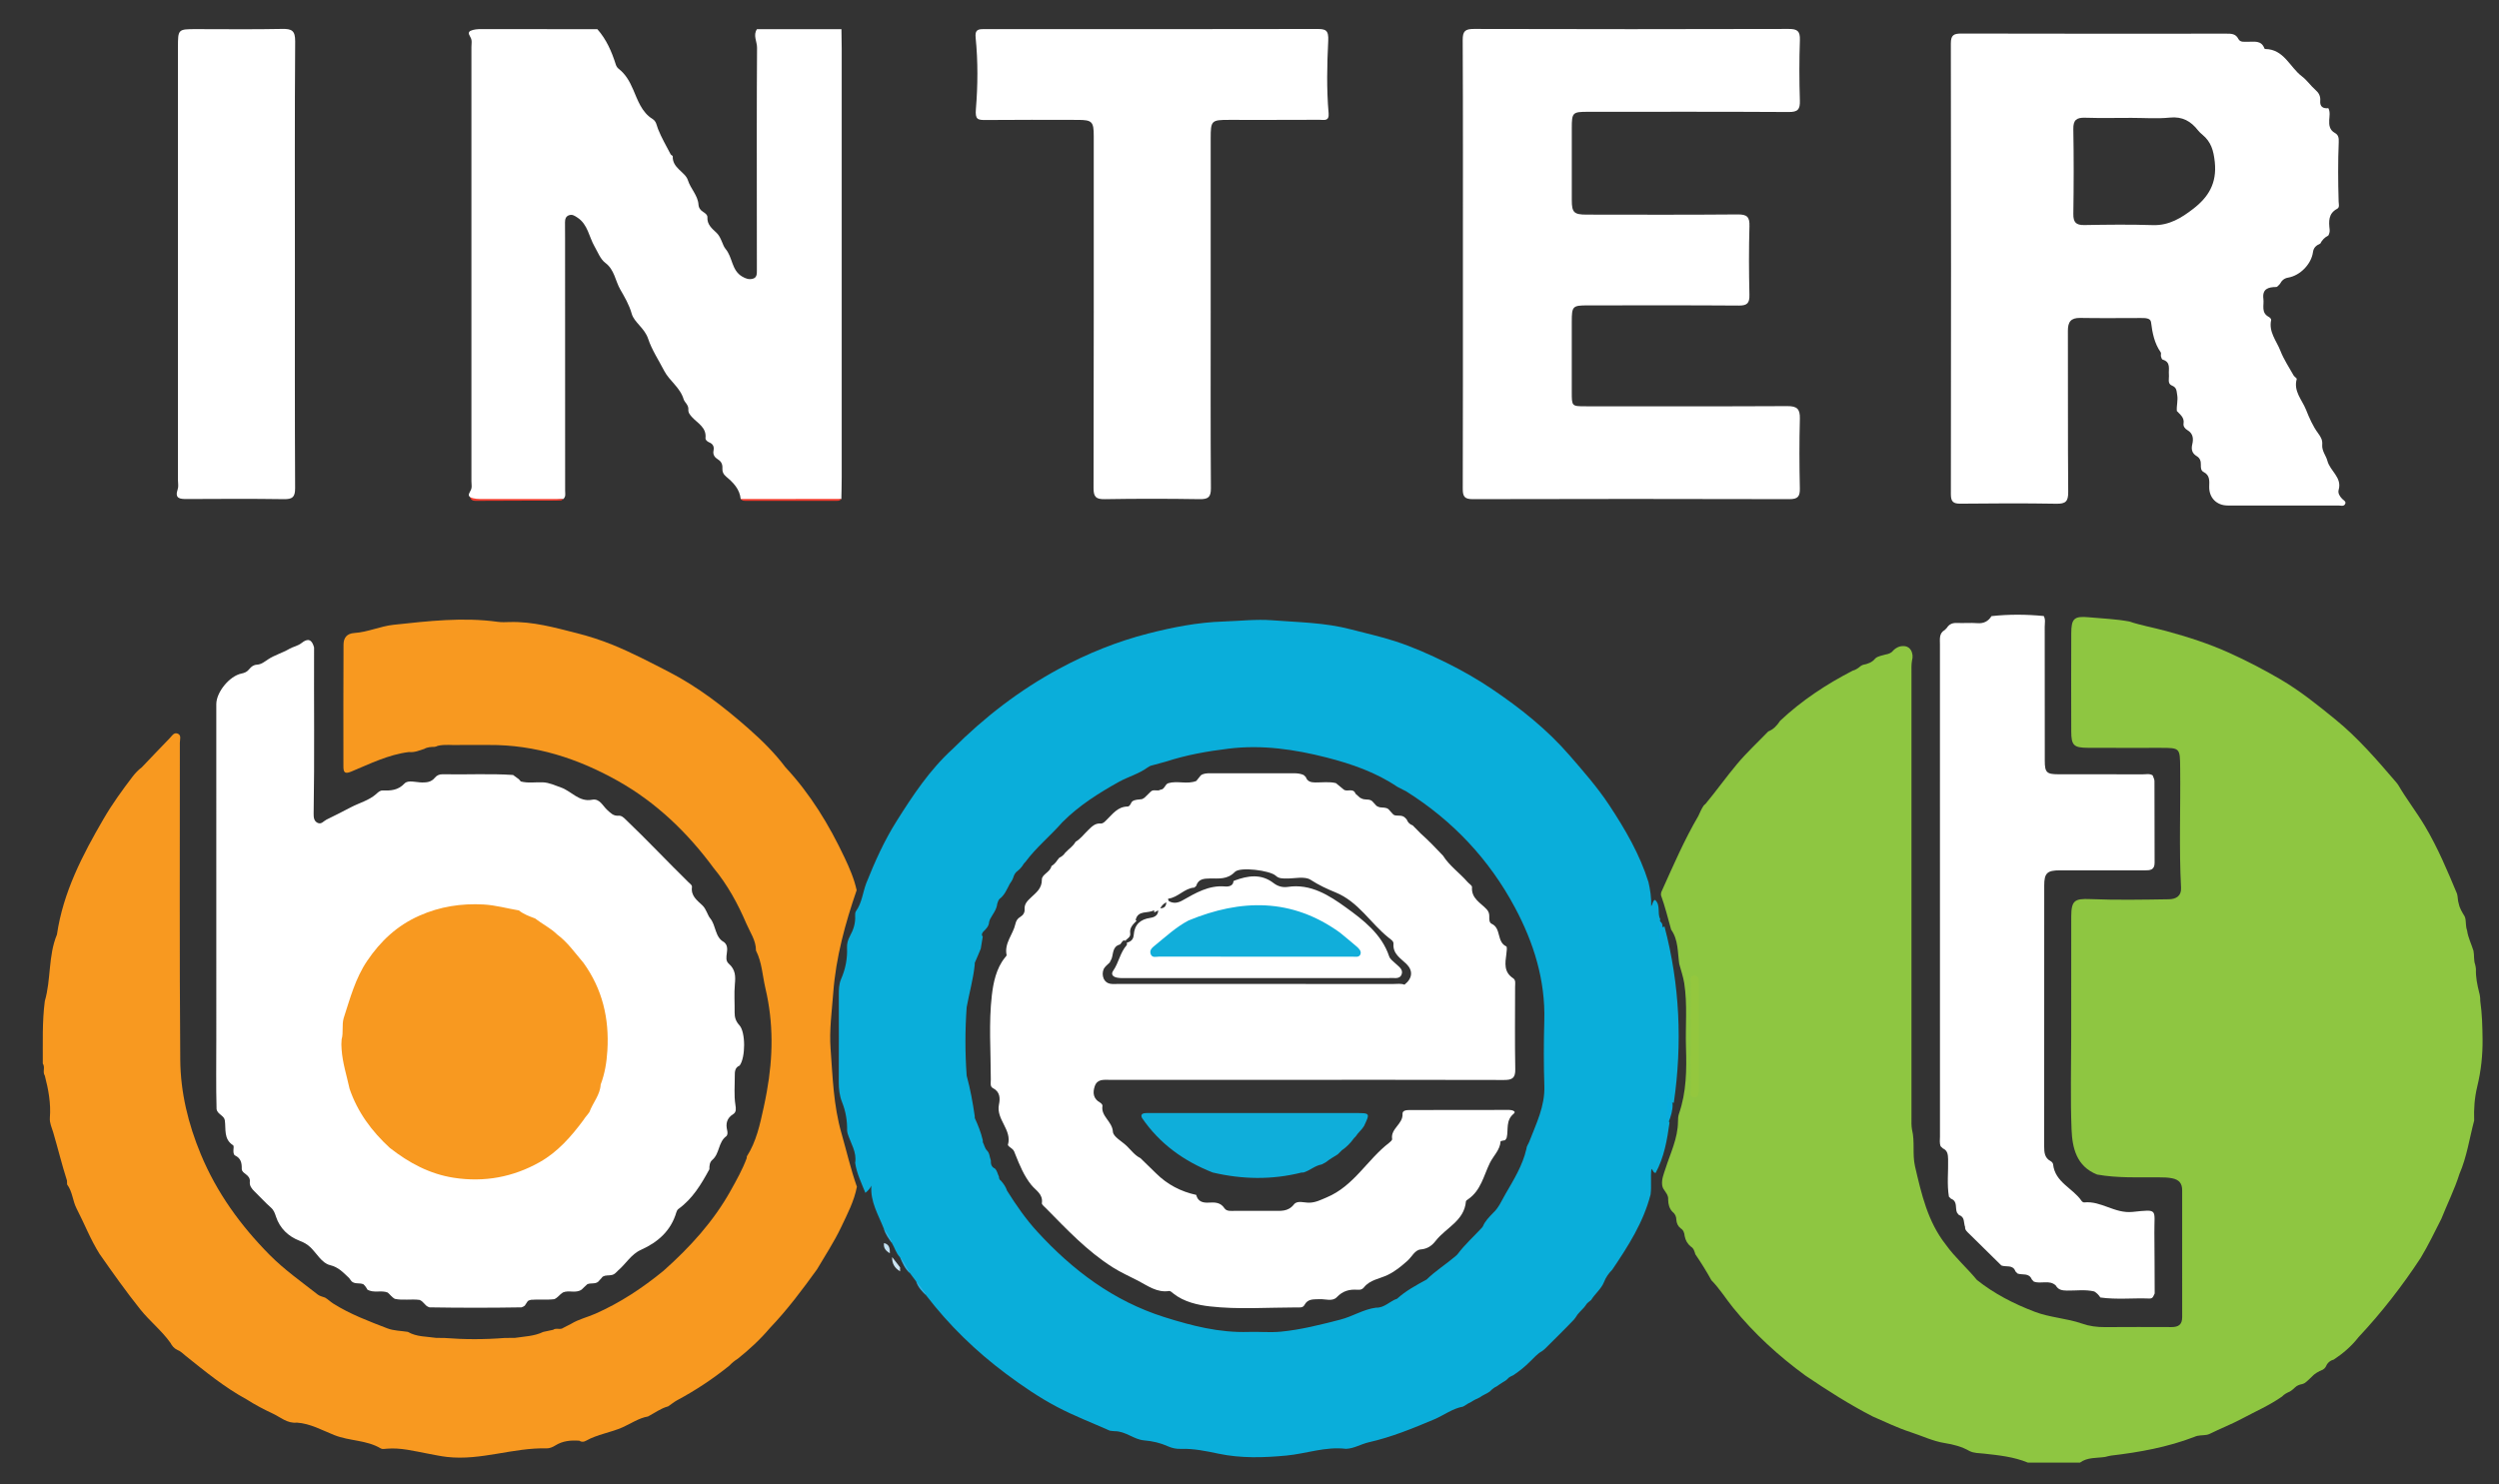
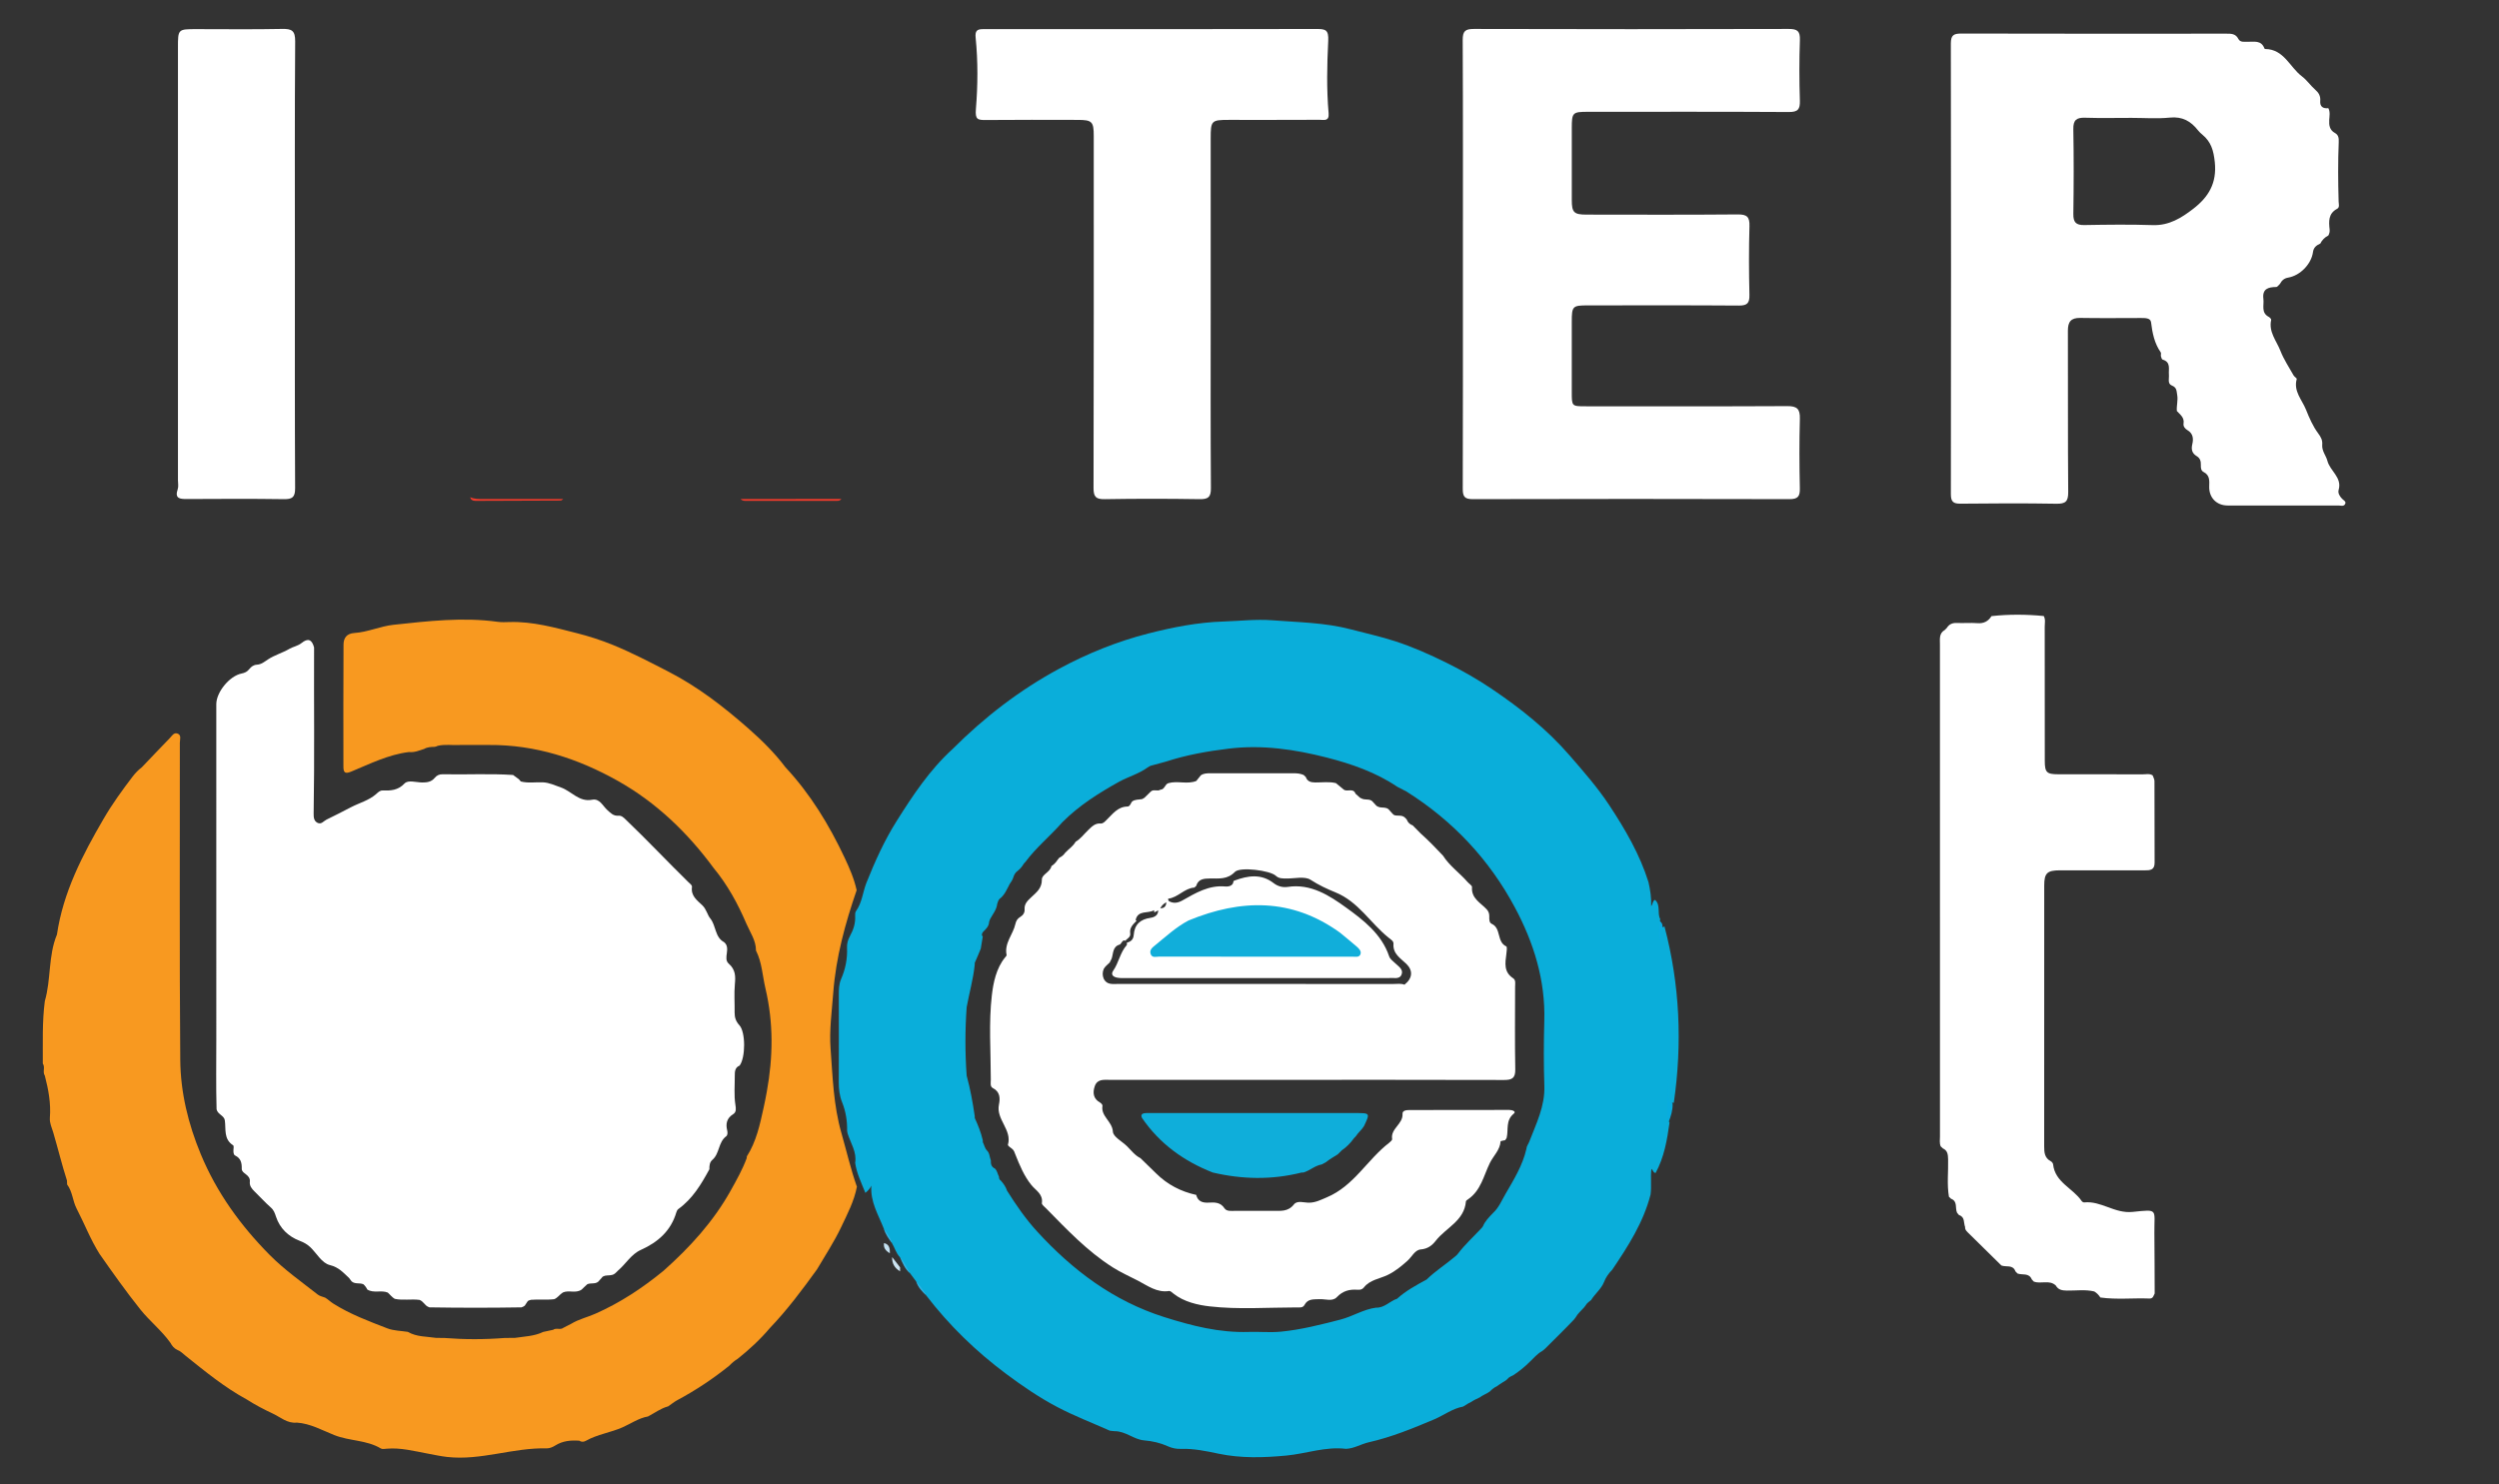
<svg xmlns="http://www.w3.org/2000/svg" version="1.1" id="Layer_1" x="0px" y="0px" width="297.333px" height="176.667px" viewBox="0 0 297.333 176.667" enable-background="new 0 0 297.333 176.667" xml:space="preserve">
  <rect x="0" y="0" width="297.333" height="176.667" fill="#333333" stroke="none" />
  <g>
-     <path fill-rule="evenodd" clip-rule="evenodd" fill="#8EC641" d="M247.483,174.068c-2.07,0-4.141,0-6.211-0.001   c-1.669-0.688-3.444-0.872-5.212-1.066c-0.594-0.065-1.195-0.038-1.746-0.319c-0.911-0.523-1.892-0.771-2.933-0.938   c-1.407-0.224-2.71-0.861-4.063-1.301c-1.541-0.501-3.017-1.218-4.509-1.868c-2.782-1.426-5.406-3.112-7.994-4.859   c-3.199-2.337-6.106-4.994-8.602-8.073c-0.875-1.079-1.604-2.276-2.587-3.271c-0.588-1.063-1.225-2.094-1.911-3.095   c-0.108-0.348-0.191-0.711-0.542-0.918c-0.4-0.327-0.635-0.75-0.73-1.253c-0.036-0.373-0.14-0.711-0.486-0.922   c-0.321-0.258-0.473-0.6-0.503-1.002c-0.002-0.393-0.146-0.716-0.462-0.96c-0.378-0.396-0.499-0.887-0.513-1.414   c0.063-0.575-0.351-0.944-0.603-1.386c-0.054-0.12-0.088-0.244-0.109-0.374c-0.088-0.698,0.183-1.305,0.39-1.955   c0.585-1.838,1.472-3.604,1.492-5.594c0.004-0.319,0.011-0.642,0.116-0.945c0.893-2.57,0.921-5.231,0.835-7.903   c-0.082-2.542,0.188-5.09-0.207-7.629c-0.124-0.798-0.393-1.538-0.595-2.304c-0.202-1.388-0.093-2.849-0.965-4.079   c-0.386-1.366-0.72-2.748-1.205-4.086c-0.011-0.122,0-0.243,0.027-0.363c1.384-3.067,2.71-6.166,4.415-9.078   c0.187-0.411,0.365-0.827,0.614-1.207c0.069-0.089,0.151-0.167,0.242-0.233c1.29-1.555,2.461-3.204,3.76-4.752   c1.15-1.371,2.467-2.583,3.704-3.871c0.627-0.24,1.048-0.713,1.405-1.258c2.576-2.425,5.499-4.351,8.634-5.968   c0.37-0.095,0.669-0.314,0.957-0.553c0.087-0.062,0.182-0.108,0.28-0.146c0.566-0.108,1.094-0.291,1.468-0.77   c0.343-0.291,0.783-0.321,1.187-0.452c0.359-0.064,0.699-0.167,0.933-0.48c0.203-0.203,0.436-0.358,0.706-0.456   c0.241-0.074,0.486-0.095,0.736-0.054c0.279,0.055,0.496,0.201,0.652,0.44c0.237,0.4,0.268,0.824,0.146,1.267   c-0.089,0.477-0.063,0.957-0.063,1.436c-0.002,17.65-0.002,35.301,0,52.951c0.001,0.479-0.025,0.959,0.063,1.432   c0.361,1.438,0.021,2.924,0.359,4.382c0.767,3.29,1.507,6.575,3.663,9.312c1.091,1.524,2.513,2.76,3.701,4.202   c2.075,1.652,4.378,2.83,6.865,3.781c1.854,0.708,3.818,0.771,5.661,1.418c0.862,0.303,1.777,0.42,2.708,0.412   c2.64-0.021,5.278-0.013,7.917-0.004c0.831,0.003,1.271-0.294,1.271-1.183c-0.001-5.038,0.003-10.075-0.002-15.113   c-0.001-0.812-0.373-1.237-1.165-1.406c-0.519-0.111-1.031-0.113-1.548-0.117c-2.474-0.017-4.954,0.105-7.41-0.335   c-2.452-0.979-2.951-3.16-3.038-5.386c-0.145-3.673-0.04-7.354-0.041-11.032c-0.001-4.757-0.009-9.515,0.004-14.271   c0.006-1.92,0.393-2.171,2.259-2.093c3.114,0.128,6.235,0.069,9.353,0.021c0.84-0.013,1.506-0.374,1.453-1.367   c-0.248-4.754-0.049-9.511-0.104-14.266c-0.027-2.386-0.006-2.386-2.362-2.388c-2.878-0.002-5.757,0.012-8.635-0.006   c-1.674-0.01-1.957-0.293-1.963-1.964c-0.012-3.878-0.014-7.756,0.001-11.633c0.007-1.788,0.322-2.109,2.138-1.935   c1.585,0.151,3.184,0.203,4.752,0.496c1.436,0.474,2.934,0.738,4.38,1.131c2.559,0.695,5.106,1.506,7.549,2.614   c2.074,0.94,4.079,1.98,6.043,3.128c2.356,1.377,4.462,3.076,6.565,4.79c2.68,2.182,4.922,4.784,7.159,7.394   c0.123,0.132,0.231,0.275,0.329,0.426c0.982,1.678,2.181,3.216,3.173,4.887c1.521,2.563,2.669,5.301,3.813,8.041   c0.108,0.386,0.07,0.797,0.204,1.179c0.109,0.562,0.414,1.032,0.702,1.512c0.045,0.107,0.077,0.219,0.1,0.333   c0.064,0.459,0.028,0.932,0.195,1.377c0.118,0.839,0.514,1.59,0.756,2.391c0.107,0.539,0.009,1.103,0.2,1.633   c0.048,0.182,0.076,0.365,0.091,0.553c-0.036,0.947,0.16,1.862,0.386,2.775c0.04,0.127,0.065,0.257,0.084,0.389   c0.035,0.204,0.05,0.408,0.044,0.615c0.219,1.5,0.256,3.007,0.275,4.521c0.023,1.925-0.183,3.81-0.638,5.677   c-0.321,1.322-0.413,2.671-0.362,4.028c-0.564,2.123-0.869,4.319-1.751,6.356c-0.58,1.837-1.446,3.561-2.156,5.347   c-0.79,1.562-1.552,3.139-2.454,4.642c-2.202,3.355-4.655,6.514-7.401,9.442c-0.826,1.065-1.833,1.931-2.952,2.67   c-0.475,0.124-0.781,0.434-0.964,0.881c-0.087,0.138-0.204,0.243-0.346,0.322c-0.499,0.2-0.96,0.459-1.326,0.862   c-0.274,0.248-0.521,0.529-0.833,0.734c-0.095,0.051-0.195,0.089-0.299,0.117c-0.313,0.06-0.604,0.166-0.837,0.397   c-0.195,0.176-0.385,0.359-0.616,0.489c-0.344,0.144-0.667,0.318-0.928,0.594c-1.495,1.047-3.166,1.774-4.768,2.63   c-1.256,0.671-2.581,1.187-3.855,1.816c-0.112,0.052-0.229,0.086-0.35,0.11c-0.485,0.079-0.993,0.02-1.455,0.243   c-3.199,1.227-6.539,1.829-9.924,2.227c-0.238,0.028-0.463,0.113-0.695,0.159C249.459,173.548,248.382,173.413,247.483,174.068z" />
    <path fill-rule="evenodd" clip-rule="evenodd" fill="#CDE5F3" d="M107.092,150.83c0,0.16,0,0.32-0.001,0.48   c-0.638-0.388-0.979-0.939-0.941-1.7C106.464,150.017,106.778,150.423,107.092,150.83z" />
    <path fill-rule="evenodd" clip-rule="evenodd" fill="#C4E1F1" d="M105.181,147.939c0.657,0.162,0.705,0.672,0.695,1.216   C105.407,148.885,105.088,148.529,105.181,147.939z" />
-     <path fill-rule="evenodd" clip-rule="evenodd" fill="#94C73E" d="M201.173,123.287c0-2.079-0.011-4.158,0.011-6.237   c0.004-0.346-0.225-0.92,0.394-0.945c0.533-0.022,0.554,0.476,0.554,0.886c0.002,4.237,0.002,8.476,0,12.714   c0,0.41-0.021,0.908-0.555,0.886c-0.618-0.026-0.389-0.6-0.393-0.946C201.163,127.525,201.174,125.406,201.173,123.287z" />
    <path fill-rule="evenodd" clip-rule="evenodd" fill="#FFFFFF" d="M144.05,37.084c0,6.999-0.024,13.997,0.025,20.996   c0.008,1.08-0.306,1.344-1.349,1.327c-3.758-0.061-7.519-0.063-11.277,0.001c-1.058,0.018-1.342-0.273-1.339-1.338   c0.037-13.957,0.025-27.914,0.025-41.871c0-1.729-0.194-1.929-1.918-1.93c-3.639-0.005-7.279-0.022-10.917,0.013   c-0.977,0.009-1.288-0.053-1.187-1.297c0.23-2.817,0.254-5.671-0.03-8.496c-0.082-0.813,0.163-1.02,0.854-1.021   c0.2-0.001,0.399-0.001,0.6-0.001c13.037,0,26.075,0.01,39.112-0.018c1.069-0.002,1.45,0.104,1.385,1.409   c-0.143,2.865-0.205,5.753,0.046,8.623c0.088,1.007-0.592,0.773-1.084,0.776c-3.6,0.019-7.199,0.01-10.798,0.011   c-2.06,0-2.149,0.093-2.149,2.18C144.05,23.327,144.049,30.205,144.05,37.084z" />
    <path fill-rule="evenodd" clip-rule="evenodd" fill="#FFFFFF" d="M174.058,31.41c0.001-8.878,0.02-17.756-0.024-26.634   c-0.006-1.072,0.294-1.335,1.343-1.332c12.478,0.035,24.955,0.035,37.433,0c1.05-0.004,1.381,0.257,1.343,1.333   c-0.084,2.396-0.078,4.8-0.002,7.197c0.032,1.038-0.231,1.363-1.318,1.357c-7.958-0.048-15.917-0.026-23.875-0.025   c-1.867,0-1.945,0.079-1.945,1.98c0,2.84-0.002,5.679,0.001,8.519c0.001,1.476,0.249,1.735,1.747,1.737   c5.999,0.007,11.998,0.031,17.996-0.022c1.106-0.01,1.43,0.293,1.396,1.402c-0.08,2.717-0.068,5.439-0.004,8.157   c0.023,0.988-0.251,1.295-1.263,1.287c-5.999-0.045-11.998-0.022-17.996-0.021c-1.778,0-1.877,0.103-1.878,1.928   c-0.001,2.8-0.001,5.599,0,8.398c0.001,1.679,0.002,1.683,1.644,1.683c7.998,0.001,15.997,0.021,23.995-0.021   c1.149-0.007,1.533,0.324,1.5,1.494c-0.076,2.758-0.063,5.52-0.003,8.277c0.021,0.969-0.217,1.304-1.248,1.301   c-12.558-0.034-25.115-0.033-37.673,0c-0.991,0.003-1.188-0.331-1.186-1.24C174.069,49.247,174.058,40.329,174.058,31.41z" />
    <path fill-rule="evenodd" clip-rule="evenodd" fill="#FFFFFF" d="M238.126,150.609c-1.286-1.265-2.576-2.527-3.857-3.799   c-0.218-0.216-0.486-0.417-0.459-0.782c-0.199-0.495,0.003-1.195-0.726-1.419c-0.075-0.089-0.149-0.177-0.225-0.265   c-0.271-0.547,0.103-1.373-0.727-1.679c-0.081-0.079-0.163-0.158-0.245-0.237c-0.254-1.485-0.061-2.981-0.1-4.472   c-0.015-0.547-0.058-1.023-0.619-1.28c-0.087-0.081-0.174-0.162-0.261-0.243c-0.165-0.384-0.088-0.789-0.088-1.184   c-0.004-19.525-0.003-39.052-0.004-58.577c0-0.634-0.116-1.304,0.579-1.699c0.08-0.082,0.161-0.165,0.242-0.247   c0.281-0.453,0.682-0.609,1.215-0.585c0.798,0.036,1.602-0.041,2.396,0.023c0.769,0.063,1.31-0.21,1.705-0.842l-0.007,0.004   c2.073-0.229,4.147-0.214,6.222-0.012l-0.004-0.004c0.238,0.412,0.118,0.861,0.119,1.291c0.01,5.316,0.004,10.632,0.008,15.947   c0,1.376,0.223,1.598,1.595,1.6c3.357,0.004,6.715-0.003,10.072,0.007c0.39,0.002,0.801-0.114,1.169,0.124   c0.074,0.225,0.213,0.449,0.214,0.675c0.014,3.238,0,6.477,0.017,9.716c0.005,0.886-0.545,0.916-1.198,0.914   c-3.359-0.01-6.718-0.007-10.077-0.004c-1.507,0.002-1.857,0.328-1.858,1.805c-0.006,10.356-0.002,20.713-0.006,31.07   c-0.001,0.706,0.055,1.362,0.779,1.745c0.127,0.066,0.268,0.232,0.281,0.365c0.228,2.164,2.365,2.84,3.398,4.372   c0.059,0.088,0.209,0.177,0.307,0.167c2.019-0.209,3.613,1.348,5.757,1.129c3.125-0.32,2.56-0.358,2.589,2.509   c0.024,2.398,0.025,4.798,0.036,7.197c-0.145,0.265-0.18,0.621-0.622,0.604c-1.948-0.077-3.902,0.15-5.846-0.125l0.004,0.002   c-0.187-0.296-0.424-0.539-0.725-0.72v0.001c-1.083-0.26-2.183-0.084-3.272-0.105c-0.55-0.012-1.013-0.08-1.301-0.6v-0.001   c-0.774-0.731-1.79-0.132-2.634-0.478c-0.076-0.085-0.153-0.17-0.229-0.255c-0.329-0.807-1.119-0.488-1.693-0.694   c-0.083-0.085-0.166-0.171-0.249-0.256C239.499,150.466,238.688,150.832,238.126,150.609z" />
-     <path fill-rule="evenodd" clip-rule="evenodd" fill="#FFFFFF" d="M90.063,3.472c3.351,0,6.703,0,10.053,0.001   c0.011,0.788,0.032,1.577,0.032,2.365c0.002,16.979,0.002,33.956,0,50.935c0,0.868-0.027,1.737-0.042,2.605   c-0.732,0.266-1.491,0.11-2.235,0.116c-2.858,0.022-5.716,0.014-8.575,0.004c-0.39-0.001-0.795,0.099-1.168-0.108   c-0.118-1.175-0.873-1.953-1.712-2.65c-0.352-0.292-0.492-0.608-0.465-1.032c0.027-0.439-0.136-0.787-0.508-1.017   c-0.412-0.254-0.652-0.57-0.545-1.085c0.094-0.45-0.08-0.784-0.51-0.957c-0.248-0.099-0.469-0.302-0.447-0.516   c0.13-1.265-0.925-1.748-1.591-2.479c-0.252-0.277-0.483-0.535-0.45-0.933c0.042-0.524-0.452-0.845-0.556-1.193   c-0.421-1.423-1.699-2.204-2.312-3.386c-0.656-1.266-1.485-2.52-1.91-3.809c-0.434-1.314-1.674-1.968-1.961-2.997   c-0.3-1.077-0.877-2.043-1.362-2.886c-0.591-1.026-0.685-2.354-1.779-3.168c-0.588-0.438-0.901-1.294-1.289-1.967   c-0.651-1.129-0.794-2.621-2.029-3.421c-0.318-0.207-0.59-0.407-0.977-0.286c-0.422,0.132-0.497,0.485-0.5,0.86   c-0.005,0.64,0.008,1.279,0.008,1.92c0.003,9.998,0.006,19.996,0.007,29.995c0,0.35,0.111,0.729-0.222,1.007   c-2.018,0.257-4.043,0.058-6.064,0.106c-1.272,0.031-2.545,0.009-3.818,0.005c-0.43-0.002-0.89,0.09-1.204-0.336   c-0.32-0.262-0.059-0.496,0.034-0.738c0.237-0.368,0.125-0.779,0.125-1.169c0.006-17.221,0.006-34.44,0-51.661   c0-0.391,0.108-0.801-0.121-1.171c-0.093-0.241-0.357-0.473-0.041-0.736c0.444-0.21,0.916-0.229,1.398-0.228   c4.583,0.009,9.166,0.009,13.749,0.012c1.081,1.222,1.709,2.678,2.194,4.212c0.057,0.178,0.171,0.369,0.316,0.482   c0.845,0.661,1.306,1.471,1.752,2.499c0.528,1.218,1.002,2.693,2.301,3.493c0.459,0.283,0.479,0.757,0.655,1.198   c0.413,1.037,0.983,2.011,1.5,3.006c0.051,0.098,0.254,0.163,0.251,0.236c-0.067,1.415,1.485,1.853,1.8,2.843   c0.33,1.037,1.188,1.805,1.262,2.906c0.027,0.401,0.238,0.675,0.556,0.871c0.251,0.154,0.521,0.36,0.505,0.627   c-0.051,0.88,0.538,1.344,1.08,1.854c0.579,0.543,0.706,1.482,1.076,1.917c0.857,1.006,0.702,2.534,1.962,3.284   c0.472,0.281,0.854,0.396,1.309,0.262c0.478-0.141,0.458-0.597,0.458-1.001c-0.001-2.276-0.005-4.554-0.005-6.831   c-0.001-6.553-0.02-13.104,0.026-19.656C90.08,4.941,89.569,4.203,90.063,3.472z" />
    <path fill-rule="evenodd" clip-rule="evenodd" fill="#EF3B2C" d="M88.128,59.39c3.993-0.004,7.986-0.008,11.978-0.012   c-0.19,0.276-0.482,0.23-0.754,0.23c-3.486,0.002-6.973,0.002-10.459,0C88.62,59.608,88.332,59.644,88.128,59.39z" />
    <path fill-rule="evenodd" clip-rule="evenodd" fill="#EF3B2C" d="M55.933,59.166c0.484,0.231,1,0.221,1.521,0.22   c3.188-0.003,6.377,0.002,9.565,0.005c-0.099,0.063-0.197,0.181-0.296,0.181c-3.39,0.019-6.781,0.025-10.171,0.037   C56.231,59.609,56.019,59.481,55.933,59.166z" />
    <path fill-rule="evenodd" clip-rule="evenodd" fill="#FFFFFF" d="M35.088,31.449c0,8.879-0.021,17.758,0.026,26.637   c0.006,1.091-0.323,1.337-1.355,1.32c-3.839-0.058-7.679-0.032-11.519-0.016c-0.838,0.004-1.483-0.042-1.093-1.177   c0.111-0.322,0.026-0.714,0.026-1.074c0-17.158,0-34.316,0-51.475c0-2.198-0.001-2.198,2.192-2.198c3.4,0,6.801,0.047,10.199-0.025   c1.161-0.024,1.566,0.207,1.557,1.49C35.057,13.771,35.088,22.61,35.088,31.449z" />
    <path fill-rule="evenodd" clip-rule="evenodd" fill="#FFFFFF" d="M61.736,92.738c0.077,0.089,0.153,0.177,0.23,0.266   c0.863,0.23,1.742,0.065,2.612,0.102c0.784,0.032,1.448,0.367,2.154,0.61c1.26,0.436,2.165,1.775,3.731,1.461   c0.884-0.177,1.257,0.741,1.791,1.224c0.402,0.362,0.725,0.722,1.313,0.677c0.391-0.03,0.621,0.21,0.899,0.476   c2.546,2.431,4.954,5,7.468,7.462c0.174,0.17,0.427,0.315,0.395,0.563c-0.137,1.051,0.614,1.574,1.243,2.172   c0.464,0.441,0.61,1.157,0.925,1.541c0.724,0.881,0.542,2.245,1.654,2.836c0.867,0.721-0.174,1.915,0.551,2.555   c0.822,0.725,0.821,1.508,0.733,2.462c-0.102,1.11-0.012,2.235-0.029,3.354c-0.009,0.588,0.15,1.065,0.565,1.515   c0.757,0.821,0.74,3.864,0.027,4.806c-0.561,0.223-0.576,0.735-0.573,1.201c0.007,1.156-0.109,2.315,0.074,3.469   c0.063,0.396,0.133,0.863-0.256,1.104c-0.776,0.479-0.92,1.143-0.718,1.953c0.063,0.252,0.042,0.563-0.118,0.681   c-0.962,0.706-0.773,2.068-1.657,2.817c-0.316,0.268-0.358,0.7-0.346,1.11c-0.965,1.776-1.993,3.504-3.677,4.723   c-0.128,0.093-0.204,0.23-0.251,0.392c-0.649,2.215-2.188,3.57-4.235,4.488c-1.146,0.515-1.774,1.665-2.706,2.453   c-0.149,0.126-0.263,0.295-0.436,0.399c-0.339,0.234-0.744,0.138-1.114,0.217c-0.143,0.056-0.304,0.082-0.383,0.24   c-0.15,0.165-0.3,0.33-0.45,0.495c-0.383,0.279-0.866,0.1-1.271,0.276c-0.249,0.198-0.453,0.444-0.692,0.653v-0.007   c-0.683,0.475-1.505,0.024-2.213,0.335c-0.377,0.224-0.611,0.634-1.034,0.8c-0.921,0.113-1.849-0.006-2.771,0.075   c-0.167,0.054-0.354,0.073-0.447,0.257c-0.094,0.144-0.188,0.288-0.282,0.433c-0.119,0.099-0.253,0.168-0.402,0.208   c-3.645,0.06-7.29,0.061-10.934,0c-0.149-0.041-0.282-0.111-0.399-0.213c-0.161-0.164-0.322-0.328-0.483-0.491   c-0.093-0.079-0.197-0.141-0.313-0.183c-0.977-0.129-1.969,0.084-2.942-0.126c-0.334-0.188-0.553-0.505-0.836-0.749   c-0.776-0.317-1.659,0.106-2.414-0.351l-0.008,0.007c-0.116-0.243-0.269-0.459-0.47-0.64c-0.447-0.206-1,0.017-1.407-0.349   c-0.102-0.136-0.204-0.271-0.307-0.407c-0.677-0.623-1.221-1.276-2.278-1.531c-0.964-0.233-1.561-1.404-2.341-2.14   c-0.381-0.359-0.78-0.566-1.283-0.761c-1.316-0.509-2.327-1.471-2.781-2.844c-0.143-0.431-0.259-0.788-0.61-1.096   c-0.687-0.604-1.296-1.293-1.956-1.927c-0.33-0.317-0.603-0.671-0.552-1.139c0.046-0.432-0.176-0.669-0.468-0.895   c-0.223-0.173-0.498-0.352-0.493-0.643c0.011-0.676-0.082-1.252-0.777-1.587c-0.225-0.108-0.212-0.406-0.213-0.649   c0-0.199,0.081-0.498-0.045-0.579c-1.143-0.735-0.83-1.914-0.98-2.966c-0.082-0.571-0.861-0.711-0.981-1.311   c-0.078-2.761-0.03-5.52-0.032-8.277c-0.006-13.314-0.004-26.628-0.001-39.942c0-1.435,1.583-3.368,3.01-3.646   c0.379-0.074,0.675-0.221,0.906-0.517c0.232-0.296,0.526-0.511,0.903-0.533c0.543-0.032,0.894-0.339,1.331-0.629   c0.777-0.516,1.719-0.771,2.553-1.261c0.431-0.253,0.998-0.332,1.449-0.696c0.758-0.611,1.227-0.416,1.481,0.528   c-0.028,6.589,0.062,13.178-0.052,19.767c-0.008,0.472,0.036,0.915,0.491,1.123c0.437,0.199,0.699-0.229,1.045-0.397   c0.974-0.473,1.942-0.967,2.898-1.467c0.991-0.519,2.112-0.8,2.979-1.551c0.242-0.21,0.454-0.46,0.812-0.449   c0.96,0.028,1.81-0.009,2.592-0.834c0.424-0.447,1.379-0.125,2.093-0.118c0.588,0.006,1.102-0.064,1.499-0.552   c0.235-0.29,0.546-0.434,0.942-0.425c2.792,0.06,5.585-0.1,8.376,0.084C61.274,92.399,61.505,92.569,61.736,92.738z" />
    <path fill-rule="evenodd" clip-rule="evenodd" fill="#30B1E1" d="M107.082,149.633c0.768,0.409,0.993,1.16,1.208,1.918   C107.672,151.047,107.389,150.332,107.082,149.633z" />
    <path fill-rule="evenodd" clip-rule="evenodd" fill="#30B1E1" d="M109.004,152.511c0.653,0.379,1.093,0.91,1.208,1.676   C109.706,153.703,109.219,153.206,109.004,152.511z" />
    <path fill-rule="evenodd" clip-rule="evenodd" fill="#30B1E1" d="M105.172,146.269c0.653,0.372,0.966,0.938,0.955,1.686   C105.741,147.431,105.35,146.91,105.172,146.269z" />
    <path fill-rule="evenodd" clip-rule="evenodd" fill="#F89920" d="M16.871,91.322c1.1-1.151,2.193-2.309,3.304-3.448   c0.265-0.272,0.51-0.745,0.963-0.565c0.477,0.188,0.26,0.702,0.26,1.072c0.011,12.592-0.055,25.185,0.05,37.775   c0.032,3.854,0.942,7.594,2.436,11.199c1.906,4.599,4.751,8.516,8.22,12.017c1.74,1.756,3.768,3.179,5.707,4.702   c0.238,0.188,0.578,0.244,0.871,0.361c0.349,0.202,0.628,0.501,0.973,0.71c2.013,1.271,4.234,2.1,6.437,2.949   c0.753,0.291,1.62,0.287,2.435,0.417c1.043,0.612,2.231,0.541,3.368,0.717c0.316,0.002,0.632,0.005,0.948,0.008   c2.408,0.189,4.815,0.191,7.223-0.001c0.396-0.003,0.792-0.005,1.189-0.008c1.139-0.172,2.309-0.194,3.375-0.709   c0.395-0.085,0.79-0.169,1.186-0.254c0.363-0.276,0.844,0.052,1.206-0.233c0.317-0.163,0.635-0.326,0.952-0.489   c0.883-0.537,1.898-0.768,2.837-1.18c2.981-1.311,5.639-3.08,8.14-5.126c3.134-2.793,5.933-5.85,7.998-9.56   c0.697-1.252,1.392-2.486,1.89-3.828c-0.001-0.074,0.006-0.147,0.021-0.22c1.136-1.779,1.561-3.814,2.003-5.825   c0.135-0.613,0.257-1.242,0.371-1.866c0.748-4.115,0.809-8.209-0.165-12.318c-0.355-1.502-0.405-3.076-1.122-4.487   c0.007-1.206-0.704-2.176-1.148-3.213c-1.008-2.355-2.233-4.606-3.88-6.597c-3.107-4.227-6.833-7.812-11.409-10.385   c-4.738-2.663-9.814-4.313-15.333-4.273c-1.158,0.008-2.316,0.001-3.475,0.002c-0.878,0.053-1.765-0.115-2.636,0.104   c-0.109,0.061-0.227,0.099-0.35,0.116c-0.426,0.011-0.853,0.021-1.238,0.243c-0.593,0.196-1.175,0.447-1.824,0.375   c-2.451,0.303-4.635,1.405-6.871,2.33c-0.764,0.315-0.921,0.078-0.922-0.599c-0.003-4.834-0.018-9.668,0.012-14.503   c0.005-0.804,0.367-1.334,1.294-1.396c1.598-0.104,3.085-0.809,4.666-0.978c4.112-0.44,8.228-0.925,12.372-0.354   c0.475,0.065,0.959,0.042,1.437,0.028c2.743-0.081,5.371,0.661,7.972,1.318c1.43,0.361,2.888,0.828,4.295,1.401   c2.29,0.934,4.46,2.071,6.651,3.199c3.506,1.806,6.574,4.187,9.51,6.771c1.591,1.4,3.095,2.886,4.374,4.583   c2.972,3.186,5.2,6.854,7.051,10.779c0.591,1.254,1.135,2.507,1.431,3.864c-1.361,3.962-2.464,7.968-2.782,12.183   c-0.167,2.228-0.484,4.454-0.32,6.679c0.249,3.361,0.344,6.735,1.287,10.034c0.61,2.134,1.107,4.301,1.845,6.398   c-0.326,1.72-1.138,3.25-1.876,4.812c-0.828,1.749-1.896,3.36-2.872,5.022c-1.75,2.427-3.54,4.822-5.613,6.989   c-1.145,1.357-2.445,2.554-3.83,3.659c-0.375,0.225-0.701,0.51-1.003,0.824c-1.937,1.558-3.999,2.93-6.191,4.101   c-0.389,0.207-0.711,0.497-1.076,0.731h0c-0.882,0.235-1.604,0.79-2.398,1.203l0,0c-1.104,0.19-2.03,0.851-3.021,1.289   c-1.424,0.631-2.989,0.831-4.348,1.597c-0.249,0.141-0.525,0.184-0.787-0.003c-1.011-0.071-1.982,0.008-2.877,0.572   c-0.295,0.187-0.675,0.348-1.012,0.339c-3.989-0.106-7.829,1.477-11.852,1.022c-0.794-0.089-1.563-0.262-2.341-0.405   c-1.6-0.296-3.184-0.72-4.837-0.577c-0.237,0.021-0.531,0.079-0.709-0.028c-1.7-1.024-3.73-0.87-5.55-1.597   c-1.418-0.566-2.836-1.37-4.436-1.481c-1.135,0.127-1.952-0.646-2.872-1.076c-1.057-0.494-2.102-1.041-3.09-1.676   c-2.65-1.435-4.961-3.344-7.3-5.215c-0.308-0.247-0.577-0.543-0.96-0.683c-0.389-0.176-0.636-0.489-0.832-0.853   c-1.04-1.459-2.46-2.572-3.58-3.973c-1.709-2.138-3.283-4.365-4.849-6.604c-1.081-1.717-1.806-3.616-2.737-5.41   c-0.46-0.887-0.476-2.001-1.122-2.851c-0.005-0.153-0.01-0.308-0.015-0.461c-0.609-1.899-1.077-3.839-1.641-5.751   c-0.167-0.563-0.444-1.103-0.394-1.724c0.137-1.71-0.173-3.368-0.6-5.013l0,0c-0.301-0.443,0.071-0.998-0.241-1.439l0,0   c0.015-2.482-0.085-4.968,0.24-7.439c0.756-2.589,0.39-5.382,1.442-7.916c0.741-5.044,3.035-9.456,5.557-13.786   c1.027-1.765,2.218-3.403,3.451-5.021C16.102,92.006,16.453,91.635,16.871,91.322z" />
    <path fill-rule="evenodd" clip-rule="evenodd" fill="#08ADDF" d="M199.01,131.39c0.017,0.758-0.204,1.463-0.478,2.156   c-0.174,0.028-0.453,0.193-0.459-0.122c-0.04-2.553-0.116-5.109,0.37-7.804c0.483,0.515,0.282,1.004,0.326,1.432   C198.915,128.493,198.483,129.968,199.01,131.39z" />
    <path fill-rule="evenodd" clip-rule="evenodd" fill="#0BACE1" d="M197.333,109.547c0.319,0.134,0.479,0.375,0.481,0.72   c0,0.824,0,1.648,0,2.472c-0.124,0.008-0.248,0.015-0.372,0.022C196.991,111.735,196.891,110.671,197.333,109.547z" />
    <path fill-rule="evenodd" clip-rule="evenodd" fill="#FFFFFF" d="M278.664,59.36c-0.291-0.308-0.523-0.665-0.407-1.073   c0.421-1.473-1.033-2.23-1.347-3.46c-0.147-0.579-0.676-1.163-0.61-1.901c0.048-0.54-0.152-0.907-0.493-1.367   c-0.618-0.834-1.049-1.828-1.438-2.803c-0.469-1.175-1.512-2.188-1.103-3.645c0.028-0.1-0.279-0.266-0.373-0.433   c-0.541-0.966-1.169-1.9-1.566-2.923c-0.461-1.188-1.428-2.248-1.099-3.686c0.021-0.094-0.157-0.287-0.285-0.354   c-0.949-0.5-0.545-1.393-0.643-2.14c-0.155-1.197,0.57-1.409,1.529-1.42c0.146-0.002,0.29-0.235,0.436-0.362   c0.215-0.397,0.483-0.667,0.982-0.753c1.435-0.246,2.76-1.613,2.953-3.038c0.076-0.567,0.422-0.813,0.872-1.014l-0.002,0.003   c0.211-0.431,0.534-0.749,0.961-0.965l-0.003,0.002c0.118-0.216,0.179-0.464,0.154-0.691c-0.106-0.979-0.175-1.914,0.892-2.488   c0.324-0.174,0.186-0.549,0.177-0.87c-0.066-2.352-0.086-4.704,0.012-7.055c0.021-0.502-0.026-0.863-0.462-1.104   c-0.627-0.347-0.704-0.919-0.669-1.541c0.027-0.474,0.134-0.951-0.104-1.404l0.007-0.002c-0.647,0.074-1.029-0.189-0.972-0.864   c0.049-0.576-0.168-0.96-0.595-1.332c-0.561-0.491-0.991-1.144-1.582-1.588c-1.449-1.092-2.128-3.228-4.367-3.257   c-0.033,0-0.085-0.035-0.096-0.066c-0.378-1.025-1.254-0.773-2.024-0.792c-0.395-0.009-0.861,0.084-1.078-0.343   c-0.318-0.626-0.845-0.625-1.422-0.624c-10.517,0.006-21.032,0.014-31.548-0.013c-0.908-0.002-1.24,0.197-1.238,1.189   c0.03,17.873,0.028,35.746,0.003,53.619c-0.001,0.913,0.28,1.152,1.162,1.143c3.798-0.043,7.598-0.058,11.396,0.007   c1.097,0.019,1.412-0.278,1.403-1.395c-0.055-6.397-0.015-12.795-0.038-19.192c-0.004-1.053,0.357-1.545,1.463-1.527   c2.397,0.039,4.798,0.016,7.196,0.01c0.494-0.002,1.168-0.018,1.232,0.49c0.162,1.286,0.396,2.511,1.154,3.595   c0.076,0.108-0.009,0.318,0.027,0.471c0.034,0.145,0.103,0.368,0.202,0.396c1.006,0.295,0.686,1.119,0.746,1.793   c0.041,0.457-0.2,1.074,0.352,1.292c0.6,0.235,0.55,0.655,0.634,1.129c0.115,0.648-0.098,1.269-0.042,1.902   c0.389,0.429,0.914,0.767,0.797,1.49c-0.055,0.333,0.163,0.613,0.458,0.785c0.67,0.395,0.742,1.011,0.583,1.669   c-0.15,0.623-0.039,1.093,0.533,1.433c0.382,0.226,0.5,0.595,0.484,1.026c-0.012,0.325,0.004,0.692,0.32,0.853   c0.781,0.393,0.69,1.075,0.675,1.759c-0.029,1.301,0.877,2.23,2.192,2.232c4.394,0.008,8.786,0.006,13.179,0.001   c0.267,0,0.609,0.131,0.779-0.14C279.213,59.692,278.838,59.545,278.664,59.36z M260.949,24.854c-1.4,1.081-2.871,2.001-4.8,1.938   c-2.717-0.089-5.439-0.054-8.158-0.007c-1.003,0.018-1.317-0.344-1.303-1.335c0.05-3.359,0.059-6.721-0.002-10.079   c-0.021-1.089,0.383-1.391,1.401-1.359c1.839,0.059,3.68,0.017,5.52,0.017c1.521,0,3.053,0.12,4.557-0.033   c1.497-0.153,2.513,0.428,3.368,1.531c0.145,0.187,0.327,0.349,0.51,0.501c1.026,0.853,1.326,1.852,1.475,3.257   C263.785,21.825,262.748,23.466,260.949,24.854z" />
-     <path fill-rule="evenodd" clip-rule="evenodd" fill="#F89920" d="M61.731,108.351c0.573,0.456,1.25,0.702,1.924,0.952   c0.862,0.665,1.856,1.148,2.643,1.918l0,0c1.249,0.927,2.123,2.202,3.119,3.363l0,0c2.255,3.124,3.082,6.621,2.849,10.439   c-0.085,1.402-0.302,2.748-0.798,4.054c-0.067,1.244-0.933,2.162-1.336,3.269l0,0c-0.219,0.336-0.51,0.618-0.718,0.962l0,0   c-1.453,1.961-3.067,3.8-5.202,5.003c-3.161,1.782-6.589,2.419-10.212,1.86c-2.893-0.446-5.36-1.786-7.627-3.563   c-2.145-1.973-3.837-4.253-4.784-7.042c-0.336-1.555-0.837-3.076-0.945-4.678c-0.036-0.395-0.039-0.789,0.002-1.184   c0.239-0.831,0.006-1.708,0.246-2.539c0.762-2.337,1.38-4.717,2.793-6.807c1.6-2.365,3.559-4.203,6.209-5.378   c2.462-1.093,4.999-1.477,7.635-1.334C58.947,107.723,60.33,108.116,61.731,108.351z" />
    <path fill-rule="evenodd" clip-rule="evenodd" fill="#0FAEDA" d="M157.727,138.338c-0.158,0.083-0.316,0.165-0.475,0.248   c-0.8,0.14-1.401,0.727-2.162,0.957c-0.078,0.001-0.157,0.003-0.236,0.006c-3.52,0.887-7.04,0.824-10.56-0.004   c-3.428-1.346-6.302-3.411-8.404-6.477c-0.176-0.336-0.065-0.535,0.3-0.581c0.316-0.04,0.637-0.016,0.955-0.016   c8.047-0.001,16.095-0.001,24.142-0.001c1.736,0,1.736,0,1.002,1.553l-0.001,0.001c-0.266,0.443-0.69,0.759-0.962,1.197   c-0.077,0.082-0.155,0.163-0.233,0.245c-0.398,0.562-0.873,1.047-1.443,1.437c-0.16,0.159-0.321,0.318-0.481,0.478   C158.68,137.688,158.178,137.975,157.727,138.338z" />
    <path fill-rule="evenodd" clip-rule="evenodd" fill="#0AAEDA" d="M198.469,130.574c0.069,0.589,0.083,0.587,0.681,0.687   c1.025-7.07,0.721-14.073-1.108-20.997c-0.891,0.279-0.331,1.09-0.585,1.591c-0.083-0.821-0.057-1.649,0.077-2.473   c-0.386-0.714,0.085-1.658-0.619-2.288c-0.308,0.128-0.24,0.493-0.458,0.751c0.039-1.013-0.111-1.942-0.321-2.865   c-1.04-3.316-2.768-6.276-4.67-9.159c-1.389-2.104-3.036-3.978-4.679-5.877c-2.709-3.134-5.899-5.669-9.308-7.966   c-1.712-1.154-3.497-2.168-5.351-3.088c-1.992-0.987-4.027-1.892-6.124-2.573c-1.719-0.559-3.518-0.954-5.273-1.415   c-3.085-0.811-6.218-0.837-9.336-1.08c-1.938-0.15-3.901,0.083-5.85,0.146c-3.052,0.101-6.009,0.683-8.917,1.426   c-3.684,0.941-7.229,2.372-10.584,4.18c-4.716,2.54-8.923,5.786-12.709,9.574c-2.726,2.484-4.735,5.523-6.679,8.613   c-1.46,2.321-2.574,4.813-3.587,7.351c-0.417,1.102-0.509,2.322-1.218,3.322c-0.109,0.154-0.116,0.385-0.104,0.583   c0.049,0.867-0.211,1.646-0.624,2.396c-0.233,0.423-0.367,0.892-0.344,1.379c0.06,1.3-0.185,2.534-0.703,3.725   c-0.26,0.597-0.273,1.238-0.273,1.881c0.003,3.471,0.01,6.942-0.005,10.414c-0.003,0.811,0.093,1.605,0.387,2.346   c0.436,1.096,0.628,2.218,0.604,3.388c0.013,0.136,0.037,0.27,0.077,0.4c0.358,1.136,1.091,2.175,0.882,3.453   c0.186,1.264,0.749,2.398,1.216,3.567c0.269-0.191,0.612-0.6,0.716-0.865c-0.158,1.931,0.847,3.497,1.493,5.168l0,0.001   c0.42,0.504,0.778,1.044,0.955,1.686c0.335,0.55,0.487,1.204,0.955,1.679c0.546,0.549,0.8,1.282,1.208,1.918   c0.238,0.32,0.476,0.641,0.714,0.96c0.448,0.526,0.892,1.056,1.208,1.676c2.728,3.557,5.91,6.644,9.503,9.324   c1.942,1.45,3.942,2.818,6.078,3.94c2.021,1.063,4.167,1.888,6.257,2.817c0.198,0.021,0.396,0.061,0.593,0.061   c1.282-0.002,2.268,0.99,3.475,1.092c1.019,0.086,1.95,0.304,2.87,0.718c0.467,0.209,0.976,0.314,1.513,0.296   c1.521-0.052,2.997,0.26,4.478,0.571c2.675,0.563,5.372,0.48,8.076,0.224c2.365-0.226,4.657-1.097,7.08-0.801   c0.971-0.027,1.792-0.57,2.725-0.781c2.685-0.606,5.229-1.649,7.771-2.722c1.156-0.487,2.176-1.295,3.441-1.522   c0.151-0.09,0.304-0.18,0.455-0.27c0.19-0.152,0.434-0.211,0.626-0.357c0.288-0.189,0.605-0.32,0.913-0.47   c0.368-0.283,0.817-0.431,1.193-0.701c0.254-0.271,0.546-0.489,0.88-0.65c0.087-0.061,0.173-0.122,0.259-0.185   c0.147-0.096,0.295-0.19,0.443-0.287c0.174-0.106,0.359-0.196,0.499-0.351c0.198-0.257,0.5-0.355,0.771-0.502   c0.7-0.476,1.36-1.002,1.953-1.609c0.454-0.42,0.846-0.913,1.402-1.215c0.13-0.094,0.259-0.189,0.373-0.303   c1.148-1.15,2.315-2.282,3.435-3.461c0.07-0.082,0.136-0.166,0.194-0.257c0.256-0.464,0.665-0.796,1.006-1.187   c0.068-0.078,0.133-0.159,0.189-0.246c0.147-0.29,0.436-0.436,0.659-0.646c0.455-0.74,1.179-1.286,1.517-2.11   c0.216-0.573,0.564-1.059,0.99-1.491c1.887-2.794,3.703-5.624,4.557-8.945c0.13-1.006-0.021-2.021,0.096-3.043   c0.22,0.134,0.207,0.468,0.503,0.478c1.016-1.866,1.368-3.916,1.654-5.985c-0.258-0.346-0.261-0.744-0.251-1.147   c0.045-1.747-0.101-3.498,0.154-5.277c-0.021,0.597-0.138,1.147-0.112,1.711C198.456,129.455,198.402,130.018,198.469,130.574z    M181.958,135.867c-0.112,0.294-0.332,0.547-0.349,0.879c-0.447,1.959-1.496,3.646-2.483,5.35c-0.453,0.78-0.803,1.649-1.495,2.279   c-0.455,0.479-0.931,0.944-1.192,1.571c-0.056,0.096-0.126,0.182-0.206,0.258c-0.921,0.994-1.933,1.905-2.755,2.991   c-0.102,0.132-0.219,0.247-0.35,0.35c-1.104,0.94-2.344,1.712-3.383,2.732l-0.001,0.002c-1.232,0.673-2.471,1.336-3.521,2.289   c-0.863,0.275-1.492,1.101-2.489,1.059c-1.51,0.194-2.797,1.05-4.253,1.424c-2.342,0.601-4.685,1.205-7.092,1.437   c-1.267,0.121-2.556-0.01-3.833,0.031c-3.469,0.111-6.739-0.726-10.023-1.765c-6.063-1.917-10.904-5.575-15.116-10.168   c-1.363-1.485-2.521-3.163-3.6-4.88c-0.147-0.456-0.419-0.835-0.729-1.189c-0.191-0.109-0.226-0.294-0.235-0.489   c-0.167-0.316-0.206-0.696-0.482-0.957c-0.427-0.188-0.496-0.555-0.48-0.963c-0.161-0.399-0.129-0.875-0.479-1.199v-0.001   c-0.253-0.274-0.301-0.65-0.475-0.965c-0.001-0.078-0.003-0.156-0.007-0.235c-0.21-0.92-0.56-1.79-0.952-2.646   c0-0.078-0.002-0.156-0.006-0.234c-0.239-1.616-0.52-3.225-0.958-4.802v0.001c-0.196-2.72-0.196-5.439,0-8.158   c0.305-1.684,0.785-3.333,0.956-5.041c0.003-0.079,0.005-0.158,0.006-0.237c0.236-0.562,0.497-1.113,0.715-1.684   c0.079-0.479,0.157-0.96,0.236-1.44c-0.19-0.216-0.085-0.401,0.06-0.582c0.344-0.329,0.682-0.663,0.701-1.186   c0.025-0.103,0.063-0.202,0.108-0.298c0.311-0.597,0.78-1.12,0.853-1.829c0.065-0.201,0.117-0.408,0.261-0.574   c0.612-0.452,0.882-1.139,1.218-1.78c0.177-0.252,0.347-0.508,0.44-0.806c0.093-0.305,0.239-0.574,0.509-0.759   c0.283-0.229,0.522-0.498,0.706-0.815c0.062-0.09,0.133-0.17,0.212-0.244c1.289-1.743,2.981-3.11,4.4-4.733   c1.994-2.007,4.361-3.49,6.812-4.854c1.098-0.586,2.32-0.922,3.338-1.669c0.159-0.104,0.318-0.206,0.509-0.241   c0.563-0.156,1.125-0.311,1.689-0.461c2.406-0.785,4.889-1.225,7.428-1.535c3.998-0.49,7.87,0.085,11.676,1.056   c2.958,0.754,5.86,1.763,8.419,3.492c0.354,0.188,0.71,0.366,1.065,0.548c5.516,3.472,9.856,8.083,12.915,13.812   c2.229,4.175,3.632,8.631,3.494,13.468c-0.073,2.594-0.078,5.192,0.006,7.786C183.826,131.667,182.778,133.727,181.958,135.867z" />
    <path fill-rule="evenodd" clip-rule="evenodd" fill="#FFFFFF" d="M179.575,132.097c-3.952,0-7.904,0.008-11.855,0.013   c-0.373,0.001-0.871,0.039-0.846,0.461c0.072,1.217-1.438,1.737-1.237,2.988c0.021,0.128-0.199,0.331-0.349,0.445   c-2.61,2.002-4.196,5.146-7.436,6.501c-0.692,0.289-1.292,0.61-2.053,0.631c-0.626,0.018-1.442-0.306-1.839,0.2   c-0.707,0.901-1.592,0.767-2.492,0.771c-1.518,0.008-3.034,0.002-4.551,0.002c-0.439,0-0.968,0.084-1.229-0.31   c-0.489-0.741-1.185-0.708-1.904-0.671c-0.711,0.037-1.266-0.146-1.458-0.919c-1.838-0.397-3.438-1.237-4.777-2.566   c-0.615-0.61-1.242-1.208-1.863-1.812c-0.659-0.325-1.084-0.912-1.589-1.41c-0.589-0.581-1.648-1.125-1.685-1.734   c-0.074-1.237-1.453-1.826-1.239-3.082c0.019-0.109-0.144-0.304-0.269-0.373c-0.83-0.458-0.917-1.179-0.649-1.959   c0.307-0.895,1.118-0.755,1.827-0.755c6.514-0.003,13.028-0.002,19.542-0.002c9.111,0,18.223-0.011,27.333,0.016   c0.953,0.003,1.351-0.222,1.33-1.273c-0.063-3.275-0.021-6.553-0.02-9.829c0-0.356,0.107-0.782-0.233-1.005   c-1.131-0.738-0.95-1.804-0.807-2.884c0.042-0.31,0.11-0.854-0.009-0.908c-1.166-0.532-0.577-2.162-1.735-2.686   c-0.306-0.139-0.293-0.541-0.287-0.868c0.007-0.327-0.07-0.6-0.315-0.863c-0.72-0.776-1.843-1.287-1.741-2.638   c0.015-0.189-0.352-0.403-0.534-0.613c-0.936-1.077-2.137-1.906-2.916-3.129l-0.003-0.005c-0.854-0.905-1.717-1.803-2.648-2.631   c-0.318-0.321-0.636-0.643-0.953-0.965c-0.354-0.126-0.595-0.367-0.722-0.721c-0.079-0.079-0.158-0.158-0.237-0.237   c-0.36-0.311-0.822-0.141-1.224-0.26c-0.093-0.052-0.173-0.117-0.24-0.2c-0.152-0.169-0.305-0.337-0.458-0.506   c-0.312-0.262-0.704-0.164-1.059-0.239c-0.146-0.052-0.299-0.091-0.41-0.209c-0.153-0.167-0.307-0.334-0.459-0.501   c-0.304-0.281-0.701-0.171-1.053-0.25c-0.146-0.051-0.297-0.095-0.427-0.185c-0.173-0.156-0.346-0.313-0.519-0.469   c-0.269-0.728-0.988-0.168-1.399-0.489c-0.31-0.256-0.62-0.512-0.93-0.768c-0.813-0.197-1.64-0.07-2.459-0.079   c-0.521-0.006-0.932-0.105-1.124-0.642c-0.083-0.081-0.166-0.163-0.25-0.244c-0.372-0.163-0.764-0.209-1.168-0.209   c-3.312,0.001-6.622-0.001-9.934,0.002c-0.4,0-0.802,0.001-1.147,0.252c-0.177,0.221-0.354,0.442-0.53,0.663   c-1.085,0.438-2.244-0.061-3.338,0.267c-0.407,0.14-0.422,0.752-0.929,0.771c-0.357,0.245-0.841-0.113-1.172,0.248   c-0.245,0.239-0.49,0.478-0.735,0.717c-0.086,0.057-0.176,0.108-0.268,0.155c-0.402,0.082-0.842,0.013-1.197,0.291l-0.003-0.004   c-0.161,0.221-0.257,0.594-0.539,0.598c-1.187,0.017-1.779,0.91-2.509,1.608c-0.201,0.192-0.395,0.435-0.695,0.413   c-0.685-0.05-1.067,0.391-1.504,0.808c-0.485,0.463-0.884,1.022-1.477,1.37c-0.296,0.542-0.826,0.861-1.231,1.3   c-0.178,0.264-0.411,0.463-0.701,0.595c-0.073,0.09-0.147,0.181-0.221,0.271c-0.185,0.296-0.426,0.537-0.717,0.728   c-0.142,0.722-1.145,0.979-1.138,1.597c0.012,1.072-0.678,1.549-1.298,2.14c-0.409,0.39-0.806,0.756-0.757,1.411   c0.028,0.368-0.167,0.692-0.509,0.894c-0.327,0.191-0.503,0.461-0.588,0.85c-0.273,1.247-1.342,2.27-1.045,3.688   c0.017,0.082-0.111,0.203-0.186,0.295c-1.06,1.302-1.398,3.033-1.567,4.481c-0.387,3.313-0.125,6.701-0.126,10.059   c0,0.357-0.108,0.822,0.239,0.998c0.886,0.449,0.88,1.245,0.73,1.967c-0.367,1.773,1.584,2.995,1.069,4.786   c-0.03,0.104,0.299,0.334,0.485,0.472c0.244,0.181,0.3,0.435,0.405,0.697c0.508,1.273,1.031,2.551,1.905,3.626   c0.53,0.652,1.401,1.068,1.243,2.146c-0.027,0.182,0.312,0.433,0.505,0.629c2.475,2.517,4.884,5.082,7.914,7.008   c0.977,0.62,2.04,1.09,3.032,1.604c1.098,0.57,2.25,1.452,3.687,1.218c0.148-0.024,0.349,0.173,0.502,0.296   c1.262,1.013,2.946,1.376,4.326,1.534c3.394,0.389,6.861,0.128,10.299,0.125c0.354,0,0.781,0.081,0.979-0.292   c0.405-0.767,1.093-0.653,1.77-0.69c0.703-0.039,1.552,0.317,2.079-0.239c0.719-0.758,1.52-0.956,2.479-0.882   c0.283,0.021,0.548-0.023,0.748-0.28c0.708-0.913,1.909-1.032,2.842-1.49c0.925-0.453,1.608-1.038,2.331-1.675   c0.527-0.464,0.881-1.292,1.581-1.353c0.829-0.07,1.348-0.466,1.785-1.028c1.206-1.555,3.395-2.359,3.596-4.688   c0.008-0.09,0.15-0.182,0.247-0.248c1.539-1.049,1.856-2.808,2.605-4.334c0.417-0.85,1.198-1.518,1.27-2.559   c0.004-0.062,0.352-0.099,0.54-0.146c0.064-0.102,0.162-0.194,0.188-0.304c0.228-0.958-0.15-2.047,0.844-2.855   C180.457,132.255,179.878,132.097,179.575,132.097z M138.772,107.387c-0.015,0.466-0.249,0.711-0.721,0.716   C138.21,107.782,138.451,107.544,138.772,107.387z M131.329,115.304c0.179-0.299,0.45-0.513,0.7-0.746   c0.079-0.156,0.157-0.313,0.236-0.469c0.215-0.623,0.097-1.44,0.976-1.677l-0.002,0.003c0.23-0.155,0.323-0.663,0.705-0.434   c-0.004-0.022-0.009-0.046-0.013-0.068c0.237-0.239,0.606-0.399,0.542-0.827c-0.103-0.678,0.342-1.073,0.749-1.49   c-0.034-0.034-0.069-0.068-0.105-0.103c0.285-1.228,1.488-0.728,2.192-1.166c0.011,0.088,0.021,0.176,0.032,0.264   c0.156-0.082,0.311-0.164,0.466-0.246c-0.008,0.614-0.466,0.823-0.936,0.893c-1.207,0.176-1.89,0.796-1.98,2.04   c-0.037,0.508-0.328,0.808-0.811,0.903c0.008,0.1,0.015,0.198-0.017,0.296c-0.789,0.88-0.948,2.093-1.61,3.046   c-0.319,0.46-0.022,0.738,0.46,0.832c0.355,0.069,0.716,0.05,1.076,0.05c10.387,0.001,20.772,0.001,31.159,0   c0.076,0,0.07,0.004,0.062,0.006c0.007-0.001,0.021-0.004,0.058-0.008c0.529-0.063,1.247,0.209,1.496-0.428   c0.243-0.621-0.396-0.97-0.78-1.354c-0.254-0.254-0.586-0.458-0.702-0.806c-0.893-2.662-3.095-4.338-5.148-5.819   c-1.929-1.392-4.171-2.863-6.911-2.442c-0.596,0.091-1.186-0.063-1.694-0.456c-1.473-1.139-3.047-0.891-4.638-0.303   c-0.043,0.028-0.088,0.048-0.131,0.073c-0.019,0.552-0.556,0.673-0.991,0.634c-1.961-0.172-3.515,0.782-5.105,1.674   c-0.516,0.288-1.044,0.382-1.588,0.07c-0.069-0.094-0.146-0.282-0.05-0.295c1.152-0.152,1.9-1.24,3.078-1.318   c0.073-0.064,0.146-0.13,0.22-0.194c0.247-0.843,0.93-0.876,1.631-0.886c1.051-0.016,2.076,0.152,2.977-0.785   c0.606-0.631,4.167-0.18,4.855,0.453c0.379,0.35,0.788,0.323,1.222,0.333c0.996,0.023,2.222-0.305,2.932,0.158   c0.943,0.615,1.974,1.095,2.948,1.49c2.758,1.12,4.173,3.681,6.341,5.406c0.259,0.206,0.593,0.398,0.568,0.721   c-0.09,1.199,0.842,1.714,1.529,2.384c0.815,0.796,0.75,1.718-0.22,2.479c-0.425-0.164-0.868-0.084-1.303-0.084   c-10.93-0.005-21.859-0.004-32.789-0.004c-0.63,0-1.306,0.128-1.682-0.594C131.156,116.107,131.156,115.706,131.329,115.304   L131.329,115.304z" />
    <path fill-rule="evenodd" clip-rule="evenodd" fill="#11AEDA" d="M159.415,110.984c0.672,0.557,1.354,1.104,2.013,1.675   c0.271,0.234,0.578,0.55,0.438,0.914c-0.155,0.408-0.612,0.282-0.959,0.283c-4.269,0.004-8.537,0.001-12.806,0.001   c-3.392,0-6.783,0.006-10.174-0.007c-0.363-0.002-0.86,0.199-1.029-0.334c-0.144-0.453,0.19-0.731,0.51-0.99   c1.294-1.049,2.515-2.193,4.005-2.978C147.658,106.977,153.705,106.867,159.415,110.984z" />
  </g>
</svg>